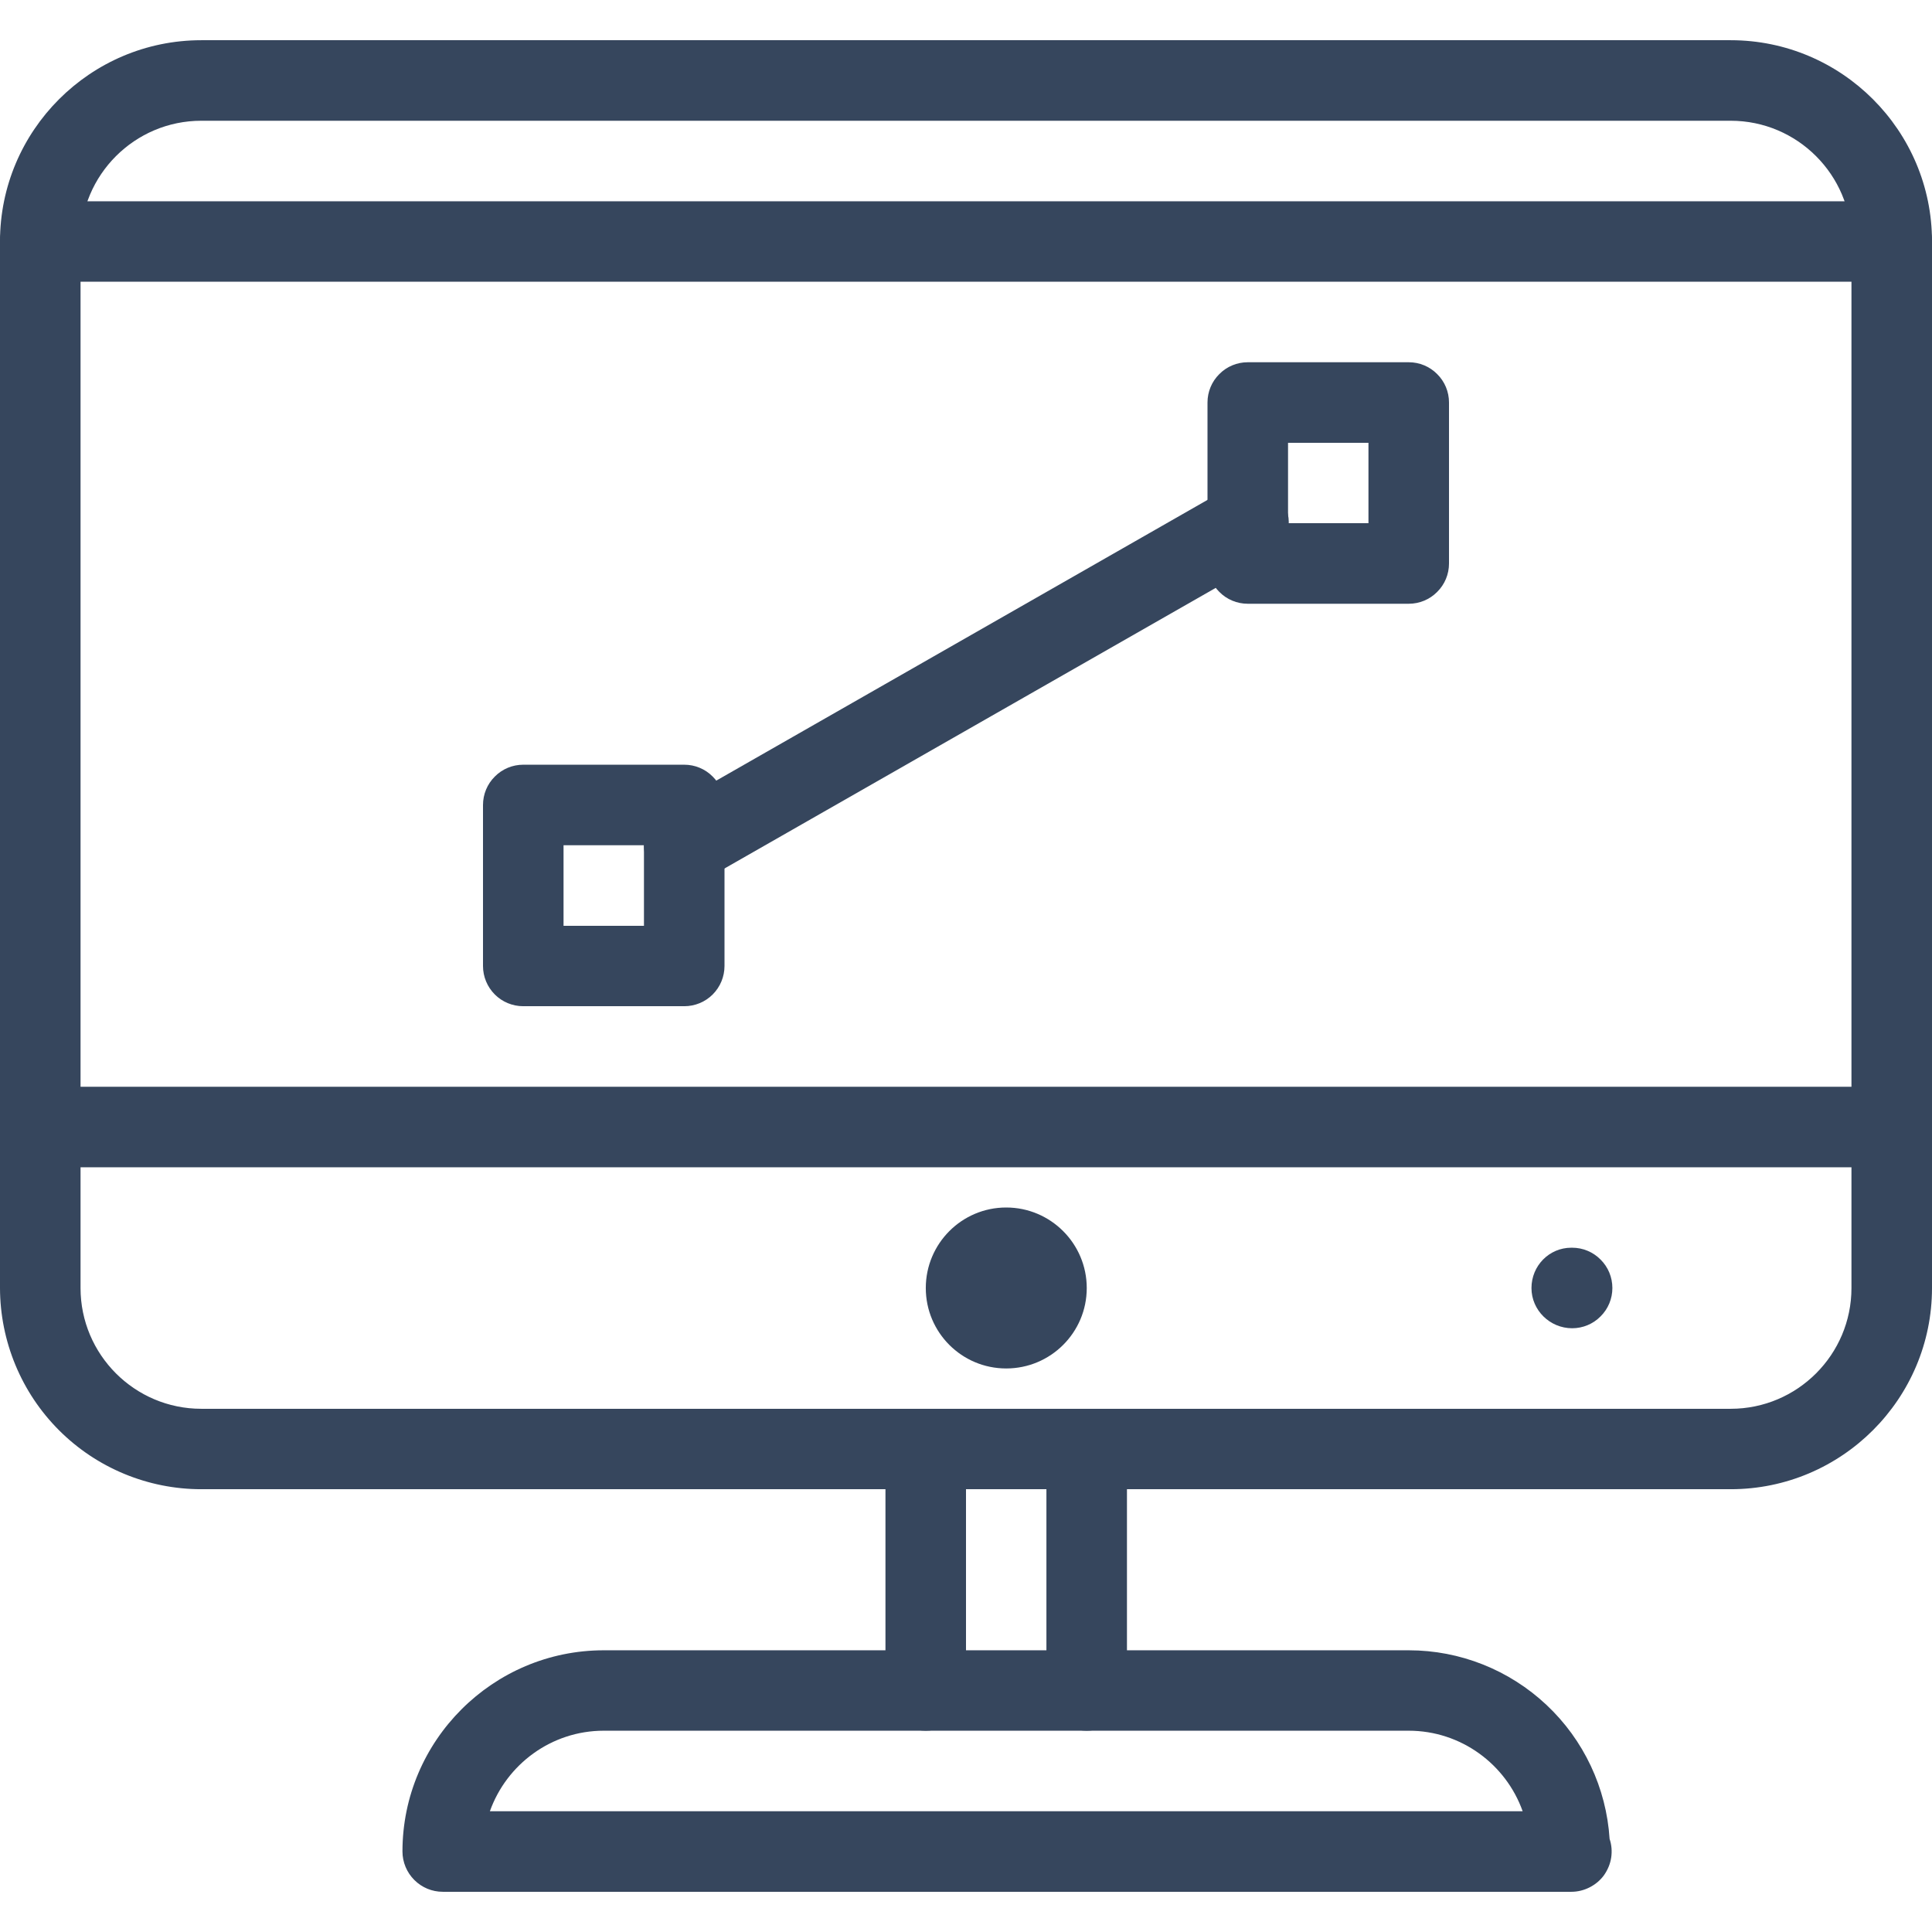
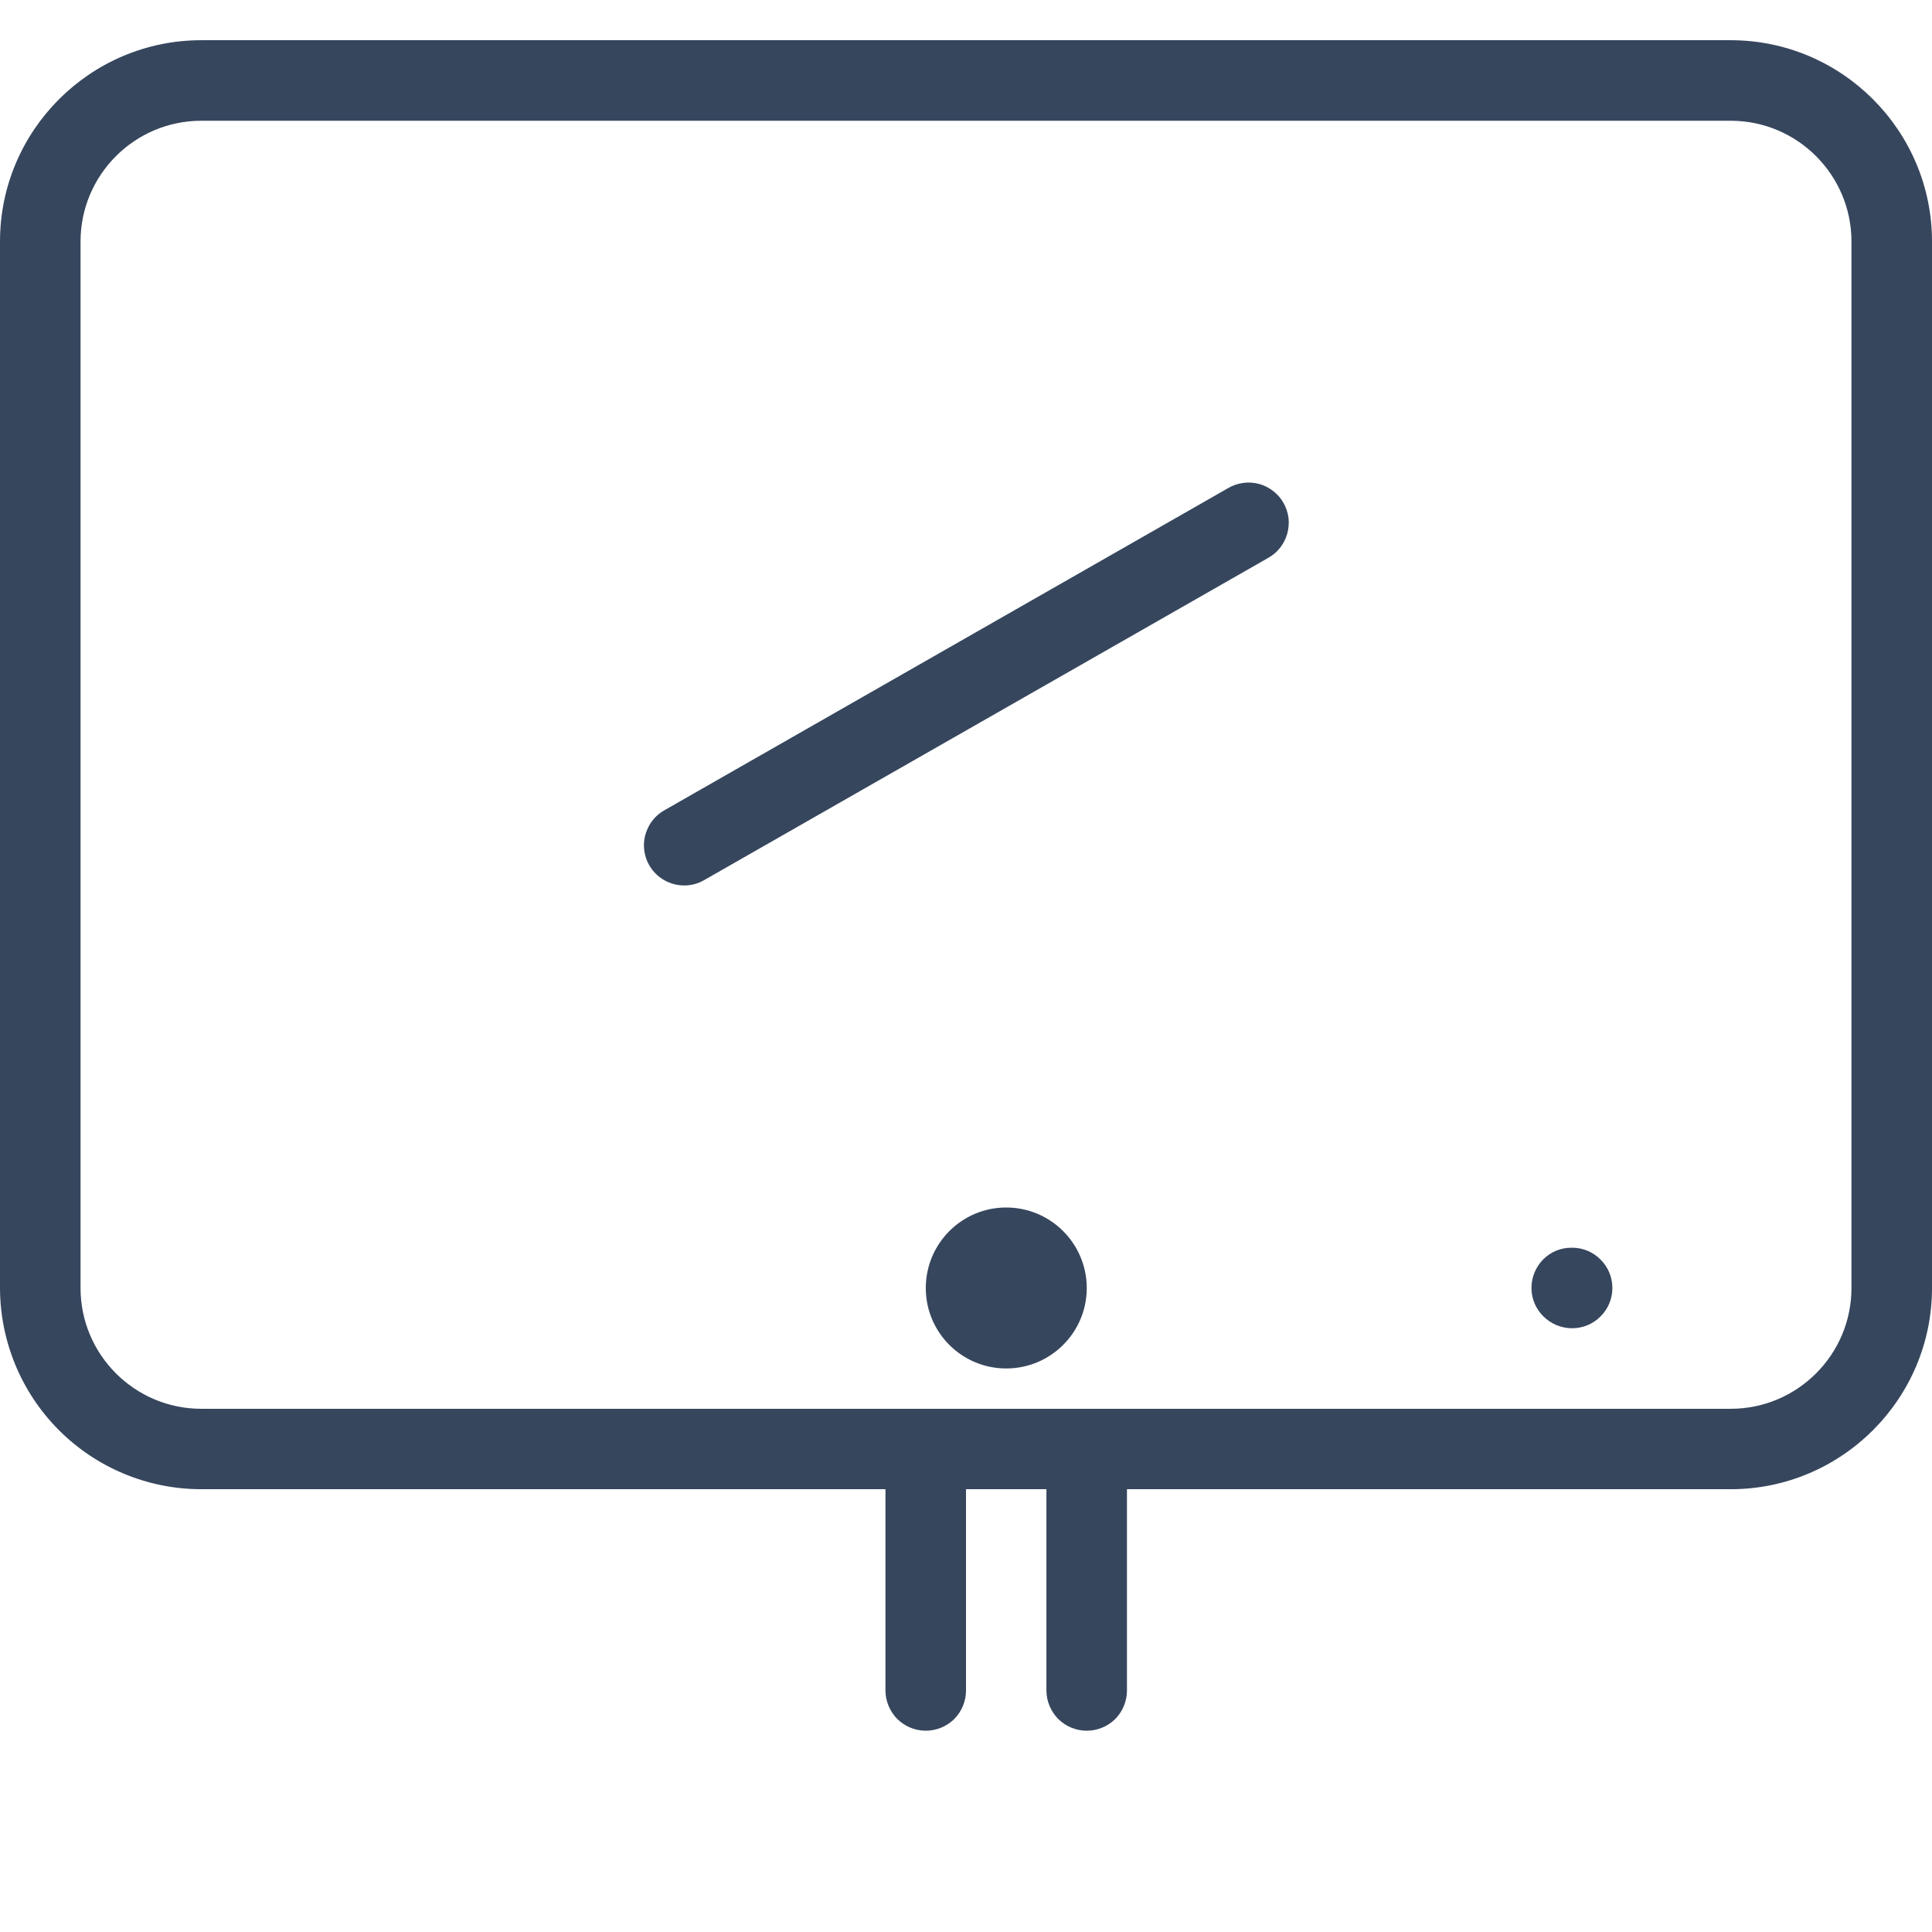
<svg xmlns="http://www.w3.org/2000/svg" width="16" height="16" viewBox="0 0 16 16" fill="none">
  <g clip-path="url(#clip0)">
    <path d="M14.333 12.333H1.667C1.225 12.333 0.801 12.157 0.489 11.845C0.176 11.532 0.001 11.108 0 10.667L0 2C0 1.081 0.748 0.333 1.667 0.333H14.333C15.252 0.333 16 1.081 16 2V10.667C16 11.585 15.252 12.333 14.333 12.333ZM1.667 1C1.115 1 0.667 1.449 0.667 2V10.667C0.667 11.218 1.115 11.667 1.667 11.667H14.333C14.885 11.667 15.333 11.218 15.333 10.667V2C15.333 1.449 14.885 1 14.333 1H1.667Z" fill="#36465D" />
-     <path d="M13.014 15.667H3.667C3.578 15.667 3.494 15.632 3.431 15.569C3.369 15.507 3.333 15.422 3.333 15.333C3.333 14.415 4.082 13.667 5 13.667H11.667C12.091 13.667 12.498 13.829 12.807 14.119C13.116 14.409 13.303 14.806 13.33 15.229C13.347 15.279 13.351 15.333 13.343 15.385C13.335 15.437 13.314 15.486 13.284 15.529C13.253 15.572 13.212 15.606 13.165 15.63C13.118 15.654 13.066 15.667 13.014 15.667ZM4.057 15H12.61C12.472 14.612 12.101 14.333 11.666 14.333H5C4.566 14.333 4.195 14.612 4.057 15Z" fill="#36465D" />
-     <path d="M15.667 9.667H0.333C0.245 9.667 0.16 9.632 0.098 9.569C0.035 9.507 0 9.422 0 9.333C0 9.245 0.035 9.16 0.098 9.098C0.16 9.035 0.245 9 0.333 9H15.667C15.755 9 15.84 9.035 15.902 9.098C15.965 9.16 16 9.245 16 9.333C16 9.422 15.965 9.507 15.902 9.569C15.84 9.632 15.755 9.667 15.667 9.667Z" fill="#36465D" />
    <path d="M13.02 11C12.836 11 12.683 10.851 12.683 10.667C12.683 10.483 12.829 10.333 13.013 10.333H13.02C13.108 10.333 13.193 10.368 13.255 10.431C13.318 10.493 13.353 10.578 13.353 10.667C13.353 10.755 13.318 10.84 13.255 10.902C13.193 10.965 13.108 11 13.02 11Z" fill="#36465D" />
-     <path d="M15.667 2.333H0.333C0.245 2.333 0.16 2.298 0.098 2.236C0.035 2.173 0 2.088 0 2C0 1.912 0.035 1.827 0.098 1.764C0.16 1.702 0.245 1.667 0.333 1.667H15.667C15.755 1.667 15.84 1.702 15.902 1.764C15.965 1.827 16 1.912 16 2C16 2.088 15.965 2.173 15.902 2.236C15.84 2.298 15.755 2.333 15.667 2.333Z" fill="#36465D" />
    <path d="M8.333 11.333C8.701 11.333 9 11.035 9 10.667C9 10.299 8.701 10 8.333 10C7.965 10 7.667 10.299 7.667 10.667C7.667 11.035 7.965 11.333 8.333 11.333Z" fill="#36465D" />
-     <path d="M7.667 14.333C7.578 14.333 7.494 14.298 7.431 14.236C7.369 14.173 7.333 14.088 7.333 14V12C7.333 11.912 7.369 11.827 7.431 11.764C7.494 11.702 7.578 11.667 7.667 11.667C7.755 11.667 7.84 11.702 7.903 11.764C7.965 11.827 8 11.912 8 12V14C8 14.088 7.965 14.173 7.903 14.236C7.84 14.298 7.755 14.333 7.667 14.333Z" fill="#36465D" />
+     <path d="M7.667 14.333C7.578 14.333 7.494 14.298 7.431 14.236C7.369 14.173 7.333 14.088 7.333 14V12C7.333 11.912 7.369 11.827 7.431 11.764C7.494 11.702 7.578 11.667 7.667 11.667C7.755 11.667 7.84 11.702 7.903 11.764C7.965 11.827 8 11.912 8 12V14C8 14.088 7.965 14.173 7.903 14.236C7.84 14.298 7.755 14.333 7.667 14.333" fill="#36465D" />
    <path d="M9 14.333C8.911 14.333 8.827 14.298 8.764 14.236C8.702 14.173 8.666 14.088 8.666 14V12C8.666 11.912 8.702 11.827 8.764 11.764C8.827 11.702 8.911 11.667 9 11.667C9.088 11.667 9.173 11.702 9.236 11.764C9.298 11.827 9.333 11.912 9.333 12V14C9.333 14.088 9.298 14.173 9.236 14.236C9.173 14.298 9.088 14.333 9 14.333Z" fill="#36465D" />
-     <path d="M5.667 8.333H4.333C4.245 8.333 4.16 8.298 4.098 8.236C4.035 8.173 4 8.088 4 8V6.667C4 6.578 4.035 6.493 4.098 6.431C4.16 6.368 4.245 6.333 4.333 6.333H5.667C5.755 6.333 5.84 6.368 5.902 6.431C5.965 6.493 6 6.578 6 6.667V8C6 8.088 5.965 8.173 5.902 8.236C5.84 8.298 5.755 8.333 5.667 8.333ZM4.667 7.667H5.333V7H4.667V7.667Z" fill="#36465D" />
-     <path d="M11.667 5H10.333C10.245 5 10.16 4.965 10.098 4.902C10.035 4.84 10 4.755 10 4.667V3.333C10 3.245 10.035 3.16 10.098 3.098C10.16 3.035 10.245 3 10.333 3H11.667C11.755 3 11.84 3.035 11.902 3.098C11.965 3.16 12 3.245 12 3.333V4.667C12 4.755 11.965 4.84 11.902 4.902C11.84 4.965 11.755 5 11.667 5ZM10.667 4.333H11.333V3.667H10.667V4.333Z" fill="#36465D" />
    <path d="M5.667 7.333C5.593 7.333 5.522 7.309 5.463 7.264C5.405 7.22 5.363 7.157 5.344 7.086C5.325 7.015 5.33 6.939 5.359 6.872C5.387 6.804 5.437 6.747 5.501 6.711L10.168 4.044C10.206 4.021 10.248 4.006 10.292 4C10.336 3.993 10.381 3.996 10.424 4.007C10.467 4.018 10.507 4.038 10.542 4.065C10.578 4.092 10.607 4.125 10.629 4.164C10.651 4.203 10.665 4.245 10.671 4.289C10.676 4.333 10.672 4.378 10.66 4.421C10.648 4.464 10.627 4.504 10.6 4.538C10.572 4.573 10.537 4.602 10.498 4.623L5.831 7.289C5.781 7.318 5.725 7.333 5.667 7.333Z" fill="#36465D" />
  </g>
  <defs>
    <clipPath id="clip0">
      <rect width="16" height="16" fill="white" />
    </clipPath>
  </defs>
</svg>